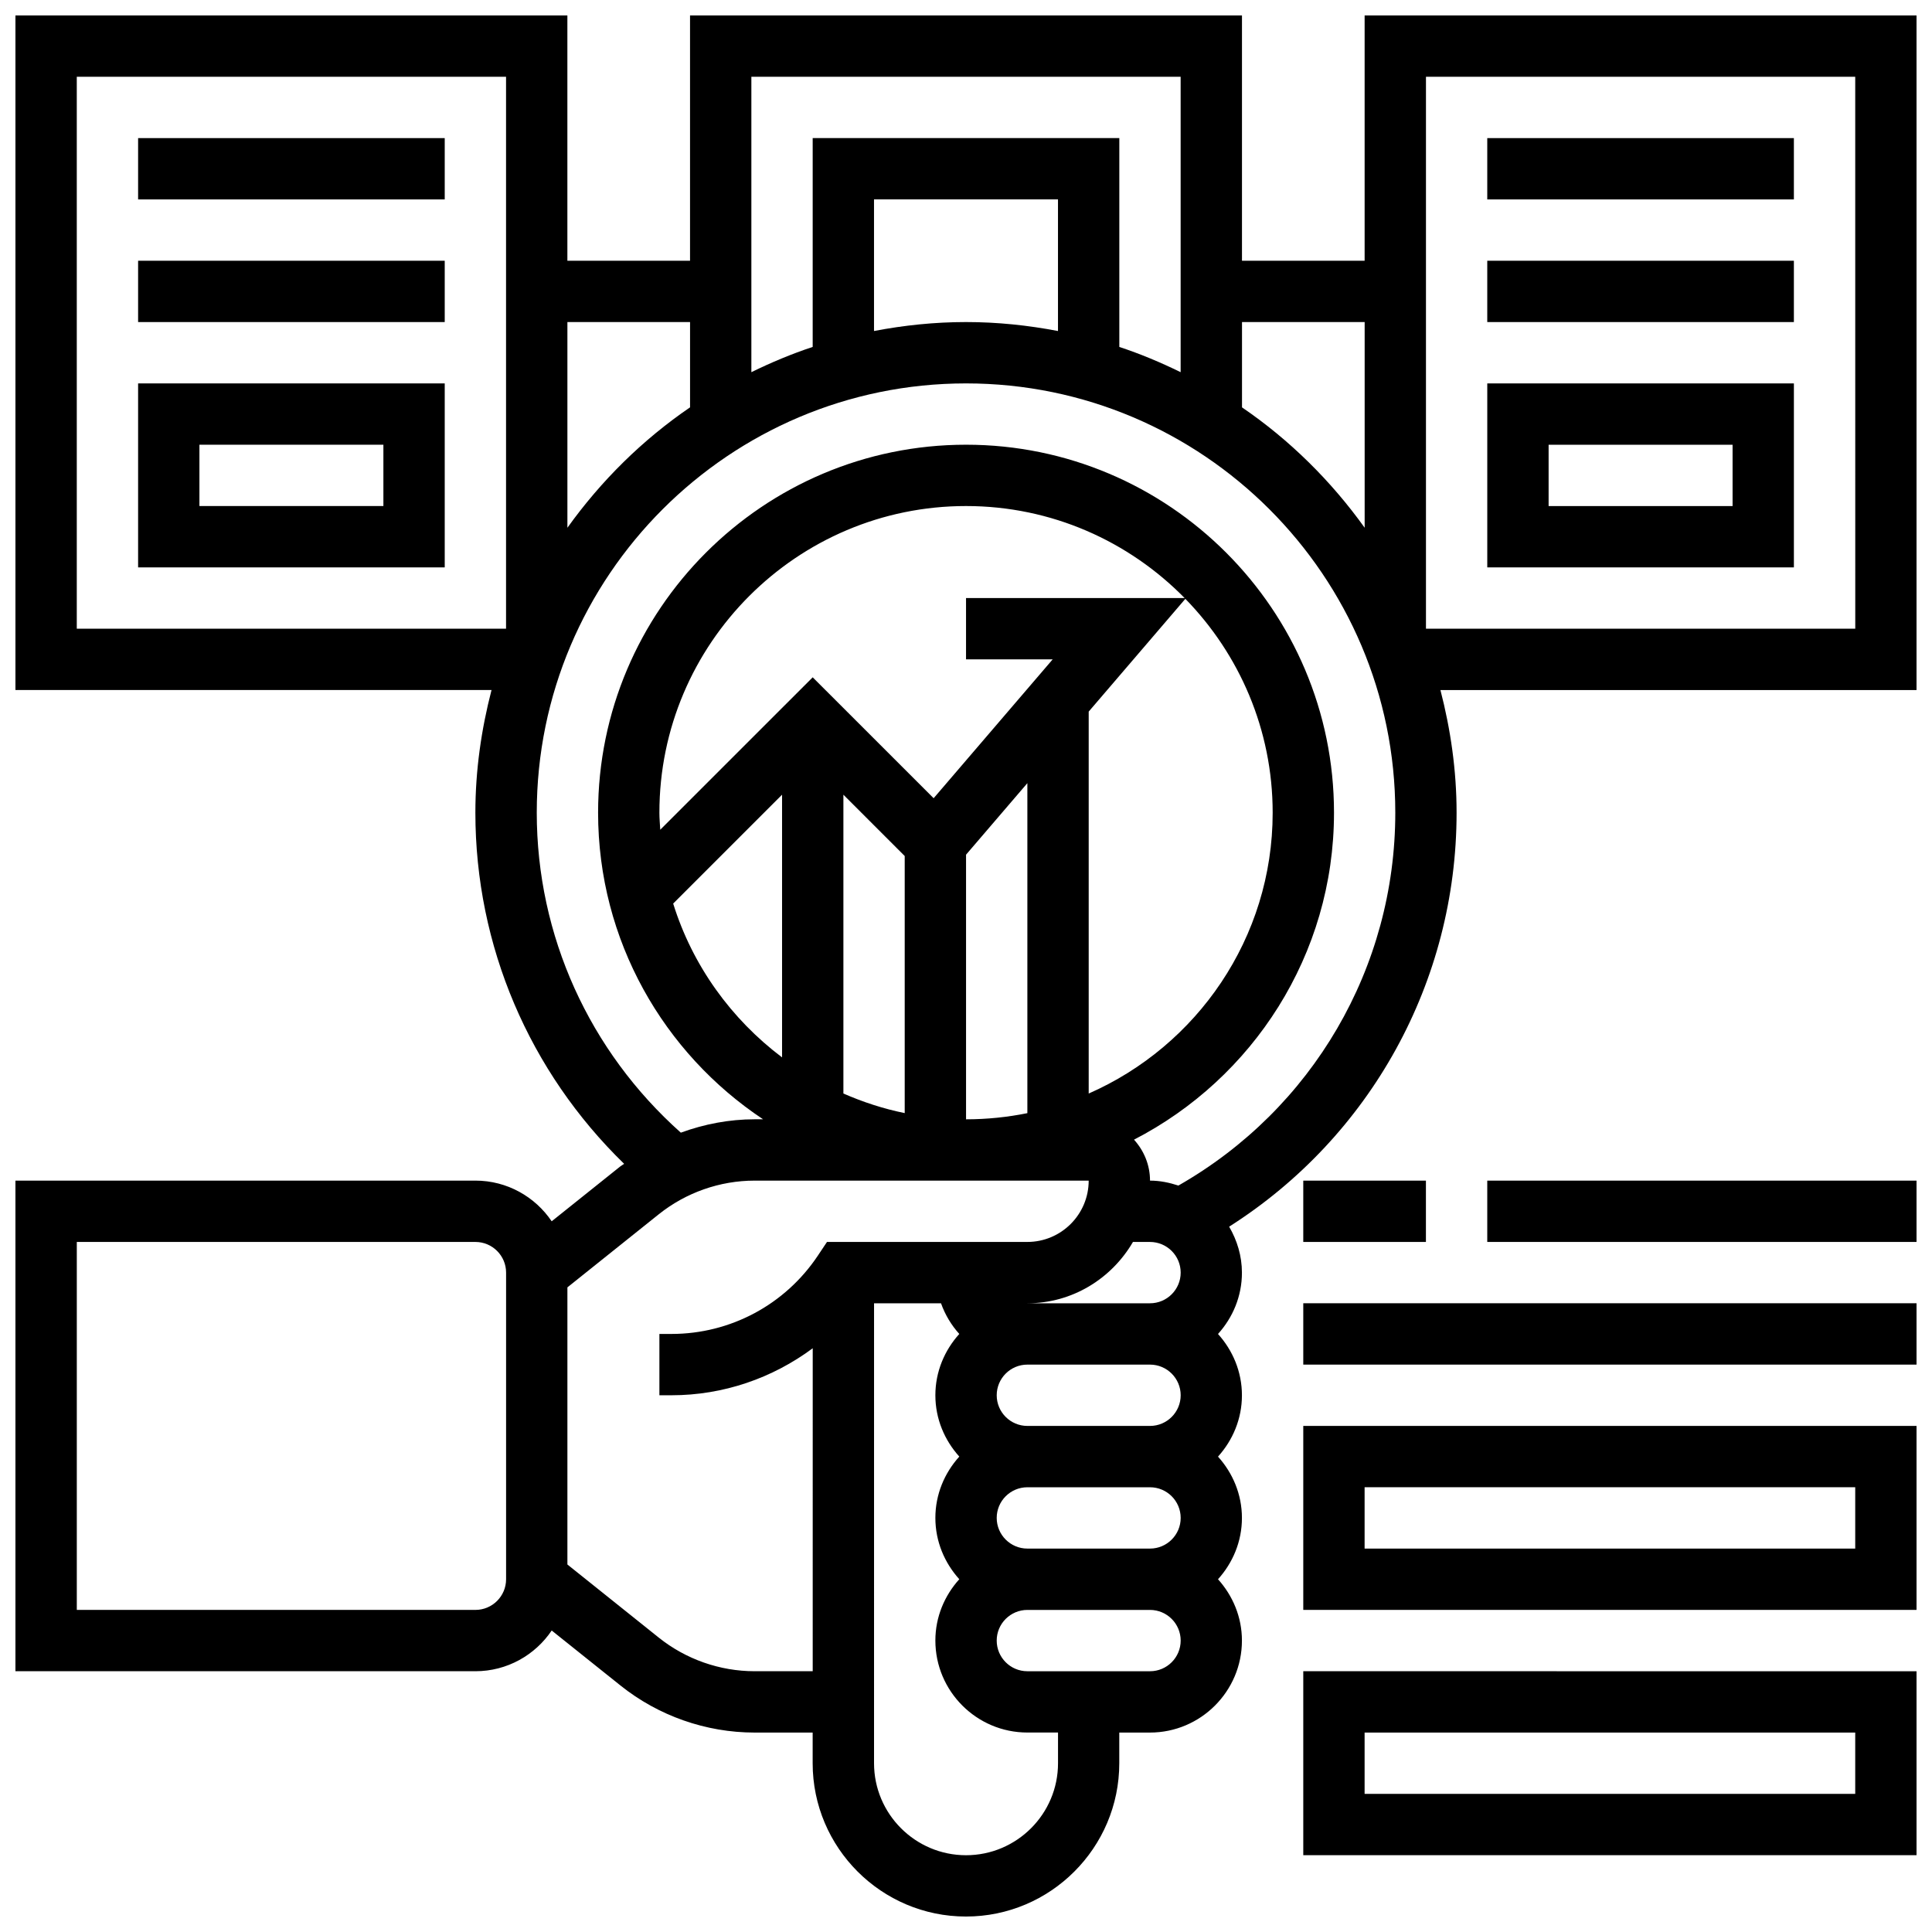
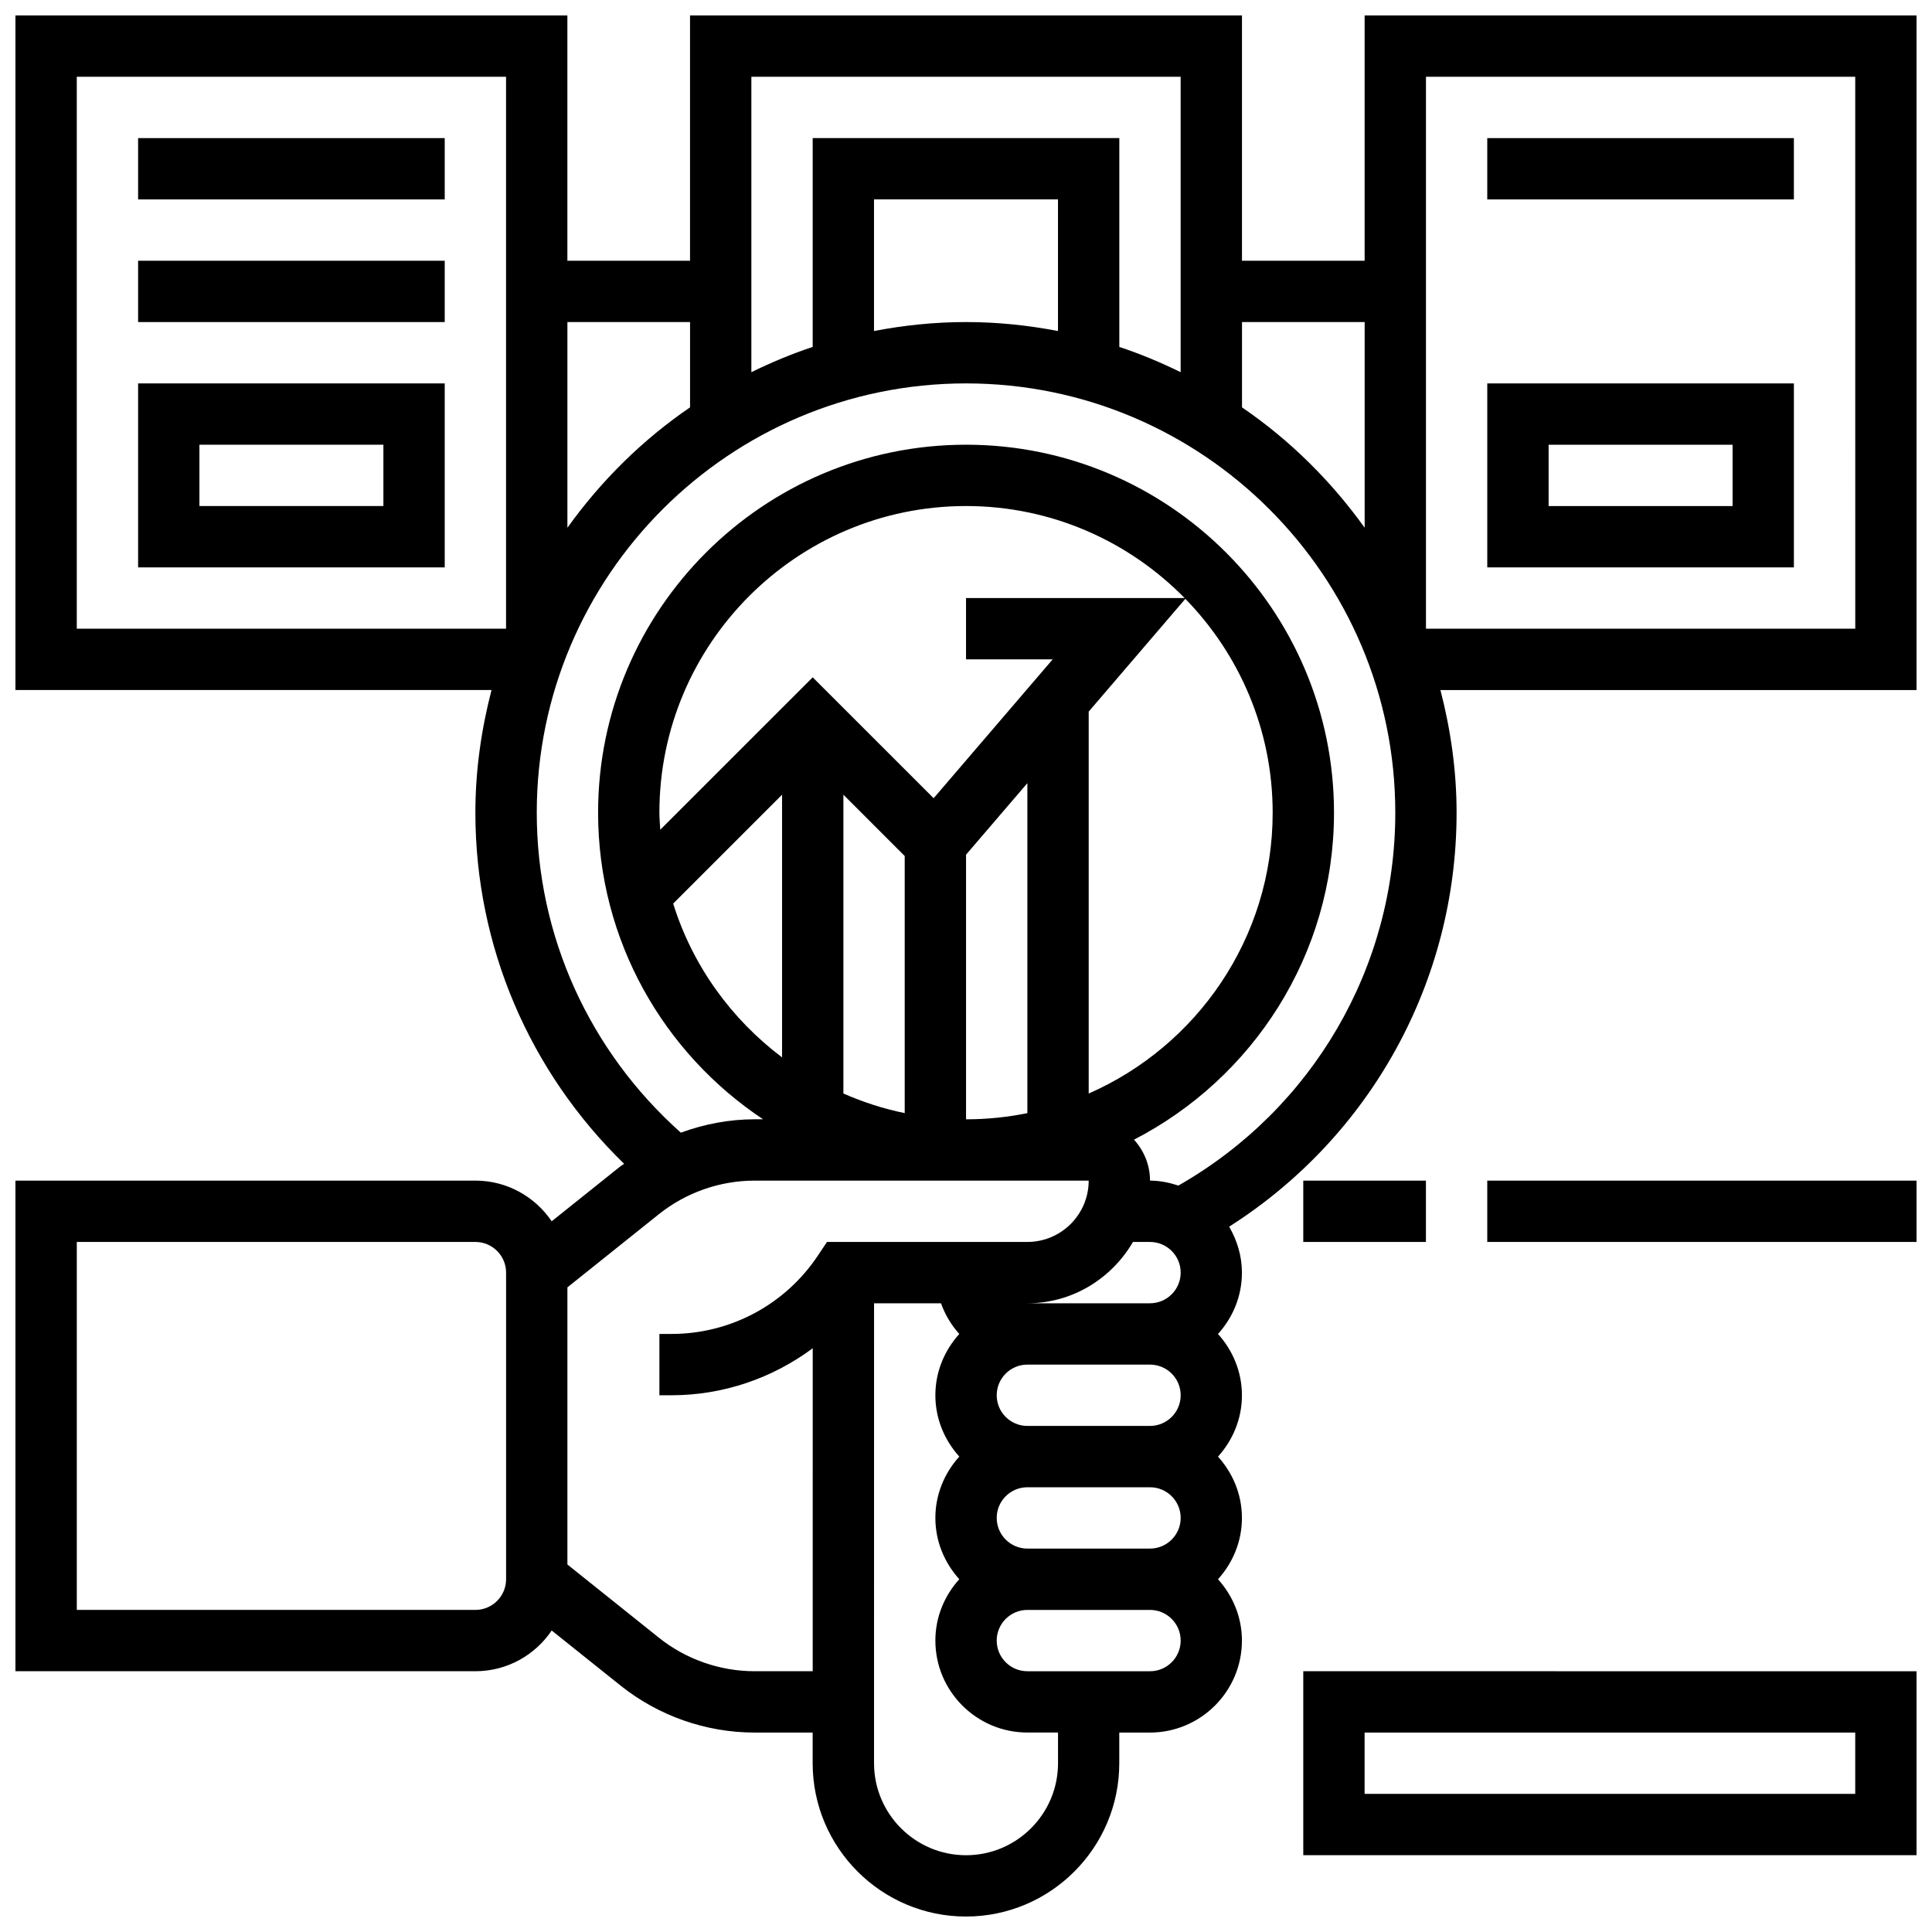
<svg xmlns="http://www.w3.org/2000/svg" width="800px" height="800px" version="1.1" viewBox="144 144 512 512">
  <defs>
    <clipPath id="e">
      <path d="m148.09 148.09h503.81v503.81h-503.81z" />
    </clipPath>
    <clipPath id="d">
      <path d="m489 586h162.9v50h-162.9z" />
    </clipPath>
    <clipPath id="c">
-       <path d="m489 521h162.9v50h-162.9z" />
-     </clipPath>
+       </clipPath>
    <clipPath id="b">
-       <path d="m489 489h162.9v17h-162.9z" />
-     </clipPath>
+       </clipPath>
    <clipPath id="a">
      <path d="m538 456h113.9v18h-113.9z" />
    </clipPath>
  </defs>
  <g clip-path="url(#e)">
    <path d="m505.64 148.09v65.008h-32.504v-65.008h-146.27v65.008h-32.504v-65.008h-146.27v178.77h126.17c-2.699 10.41-4.281 21.266-4.281 32.504 0 35.371 14.316 68.648 39.426 93.066-0.309 0.234-0.668 0.406-0.977 0.648l-18.227 14.578c-4.379-6.488-11.805-10.781-20.223-10.781h-121.89v130.02h121.89c8.418 0 15.844-4.289 20.227-10.793l18.227 14.578c10.051 8.039 22.66 12.469 35.523 12.469h15.406v8.125c0 22.402 18.227 40.629 40.629 40.629s40.629-18.227 40.629-40.629v-8.125h8.125c13.441 0 24.379-10.938 24.379-24.379 0-6.266-2.445-11.93-6.34-16.25 3.902-4.324 6.34-9.988 6.34-16.25 0-6.266-2.445-11.93-6.34-16.25 3.902-4.324 6.34-9.988 6.34-16.25 0-6.266-2.445-11.93-6.34-16.25 3.902-4.324 6.34-9.988 6.34-16.25 0-4.461-1.293-8.59-3.387-12.188 37.414-23.789 60.273-64.906 60.273-109.71 0-11.238-1.586-22.094-4.281-32.504h126.17v-178.77zm-48.758 16.25v78.293c-5.242-2.566-10.645-4.844-16.25-6.688v-55.352h-81.262v55.348c-5.606 1.852-11.012 4.129-16.25 6.688v-78.289zm-32.504 67.383c-7.906-1.512-16.039-2.375-24.375-2.375s-16.473 0.863-24.379 2.371v-34.875h48.754zm-260.03-67.383h113.76v146.27l-113.76 0.004zm130.02 65.008h32.504v22.605c-12.637 8.629-23.598 19.477-32.504 31.91zm-16.25 333.17c0 4.484-3.648 8.125-8.125 8.125h-105.64v-97.512h105.64c4.477 0 8.125 3.641 8.125 8.125zm65.852 24.375c-9.184 0-18.203-3.16-25.387-8.906l-24.215-19.379v-73.441l24.223-19.379c7.188-5.746 16.199-8.91 25.379-8.91h88.543c0 8.965-7.289 16.25-16.25 16.25h-53.102l-2.414 3.617c-8.668 13.004-23.172 20.766-38.789 20.766h-3.211v16.25h3.211c13.715 0 26.742-4.519 37.422-12.457l-0.004 85.59zm-25.223-227.53c0-44.805 36.453-81.258 81.258-81.258 22.672 0 43.18 9.352 57.93 24.379h-57.926v16.25h22.965l-31.547 36.801-32.051-32.039-40.402 40.395c-0.078-1.504-0.227-3-0.227-4.527zm130.02 113.77c4.477 0 8.125 3.641 8.125 8.125 0 4.484-3.648 8.125-8.125 8.125h-32.504c11.977 0 22.348-6.582 27.984-16.25zm8.125 40.629c0 4.484-3.648 8.125-8.125 8.125h-32.504c-4.477 0-8.125-3.641-8.125-8.125s3.648-8.125 8.125-8.125h32.504c4.477 0 8.125 3.641 8.125 8.125zm0 32.504c0 4.484-3.648 8.125-8.125 8.125h-32.504c-4.477 0-8.125-3.641-8.125-8.125s3.648-8.125 8.125-8.125h32.504c4.477 0 8.125 3.641 8.125 8.125zm-89.383-191.66 16.25 16.25v68.129c-5.656-1.152-11.082-2.926-16.25-5.191zm32.504 15.895 16.25-18.957v87.453c-5.25 1.062-10.684 1.633-16.25 1.633zm32.504 63.293v-101.21l25.613-29.887c14.293 14.656 23.141 34.641 23.141 56.676 0 33.246-20.094 61.855-48.754 74.426zm-81.262-79.188v69.613c-13.465-10.148-23.734-24.305-28.855-40.762zm73.133 256.67c0 13.441-10.938 24.379-24.379 24.379s-24.379-10.938-24.379-24.379l0.004-121.89h17.746c1.082 3.039 2.723 5.777 4.844 8.125-3.902 4.324-6.34 9.988-6.34 16.25 0 6.266 2.445 11.93 6.34 16.25-3.902 4.324-6.34 9.988-6.34 16.25 0 6.266 2.445 11.93 6.34 16.25-3.902 4.324-6.34 9.988-6.34 16.25 0 13.441 10.938 24.379 24.379 24.379h8.125zm24.379-24.379h-32.504c-4.477 0-8.125-3.641-8.125-8.125s3.648-8.125 8.125-8.125h32.504c4.477 0 8.125 3.641 8.125 8.125s-3.648 8.125-8.125 8.125zm7.523-128.71c-2.387-0.777-4.883-1.309-7.523-1.309 0-4.184-1.633-7.973-4.242-10.855 31.426-16.203 53-48.926 53-86.656 0-53.77-43.742-97.512-97.512-97.512s-97.512 43.742-97.512 97.512c0 33.902 17.406 63.781 43.727 81.258h-2.25c-6.703 0-13.309 1.258-19.551 3.543-24.242-21.605-38.18-52.184-38.18-84.801 0-62.73 51.031-113.76 113.76-113.76 62.73 0 113.76 51.031 113.76 113.76 0.004 41.062-21.953 78.555-57.48 98.82zm16.855-206.23v-22.609h32.504v54.508c-8.906-12.422-19.867-23.27-32.504-31.898zm162.52 58.652h-113.77v-146.27h113.76z" />
  </g>
  <path d="m180.6 180.6h81.258v16.25h-81.258z" />
  <path d="m180.6 213.1h81.258v16.25h-81.258z" />
  <path d="m180.6 294.36h81.258v-48.754h-81.258zm16.25-32.504h48.754v16.25l-48.754 0.004z" />
  <path d="m538.14 180.6h81.258v16.25h-81.258z" />
-   <path d="m538.14 213.1h81.258v16.25h-81.258z" />
  <path d="m619.4 245.61h-81.258v48.754h81.258zm-16.25 32.504h-48.754v-16.25h48.754z" />
  <g clip-path="url(#d)">
    <path d="m489.38 635.65h162.52v-48.754l-162.52-0.004zm16.254-32.504h130.02v16.25h-130.02z" />
  </g>
  <g clip-path="url(#c)">
    <path d="m489.38 570.64h162.52v-48.754l-162.52-0.004zm16.254-32.504h130.02v16.25h-130.02z" />
  </g>
  <g clip-path="url(#b)">
    <path d="m489.38 489.38h162.52v16.25h-162.52z" />
  </g>
  <path d="m489.38 456.88h32.504v16.25h-32.504z" />
  <g clip-path="url(#a)">
    <path d="m538.14 456.88h113.76v16.25h-113.76z" />
  </g>
</svg>